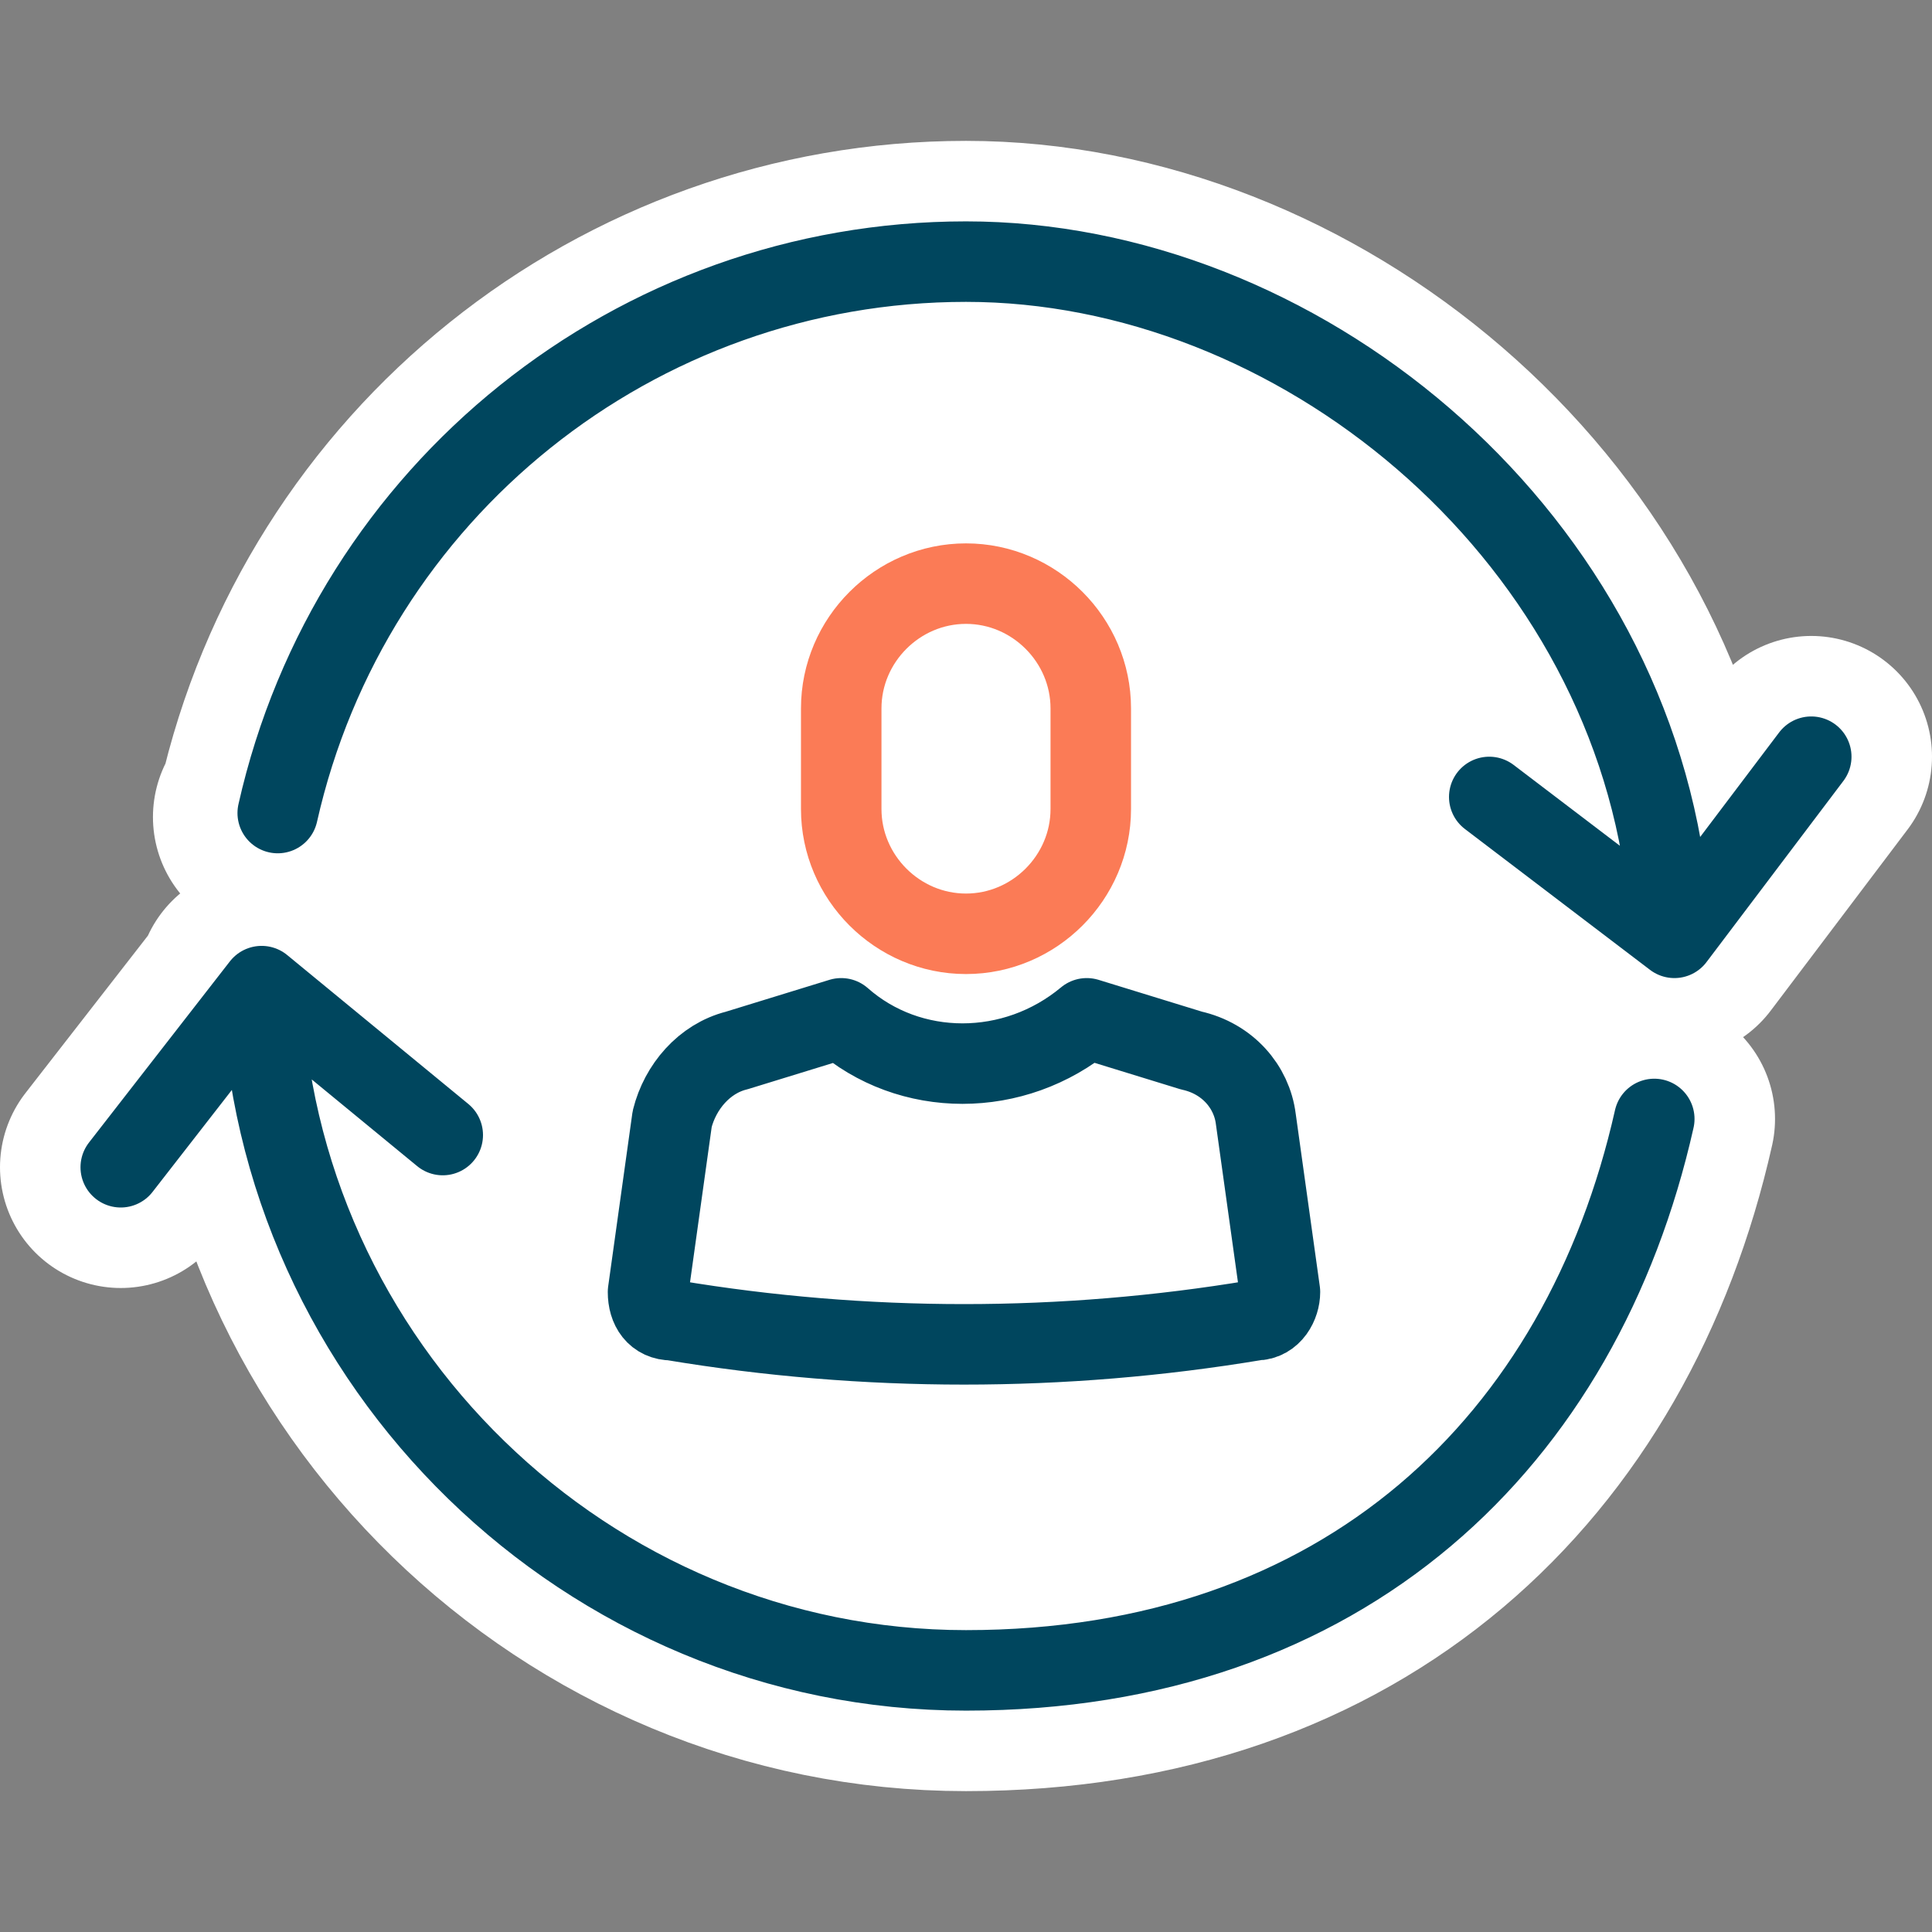
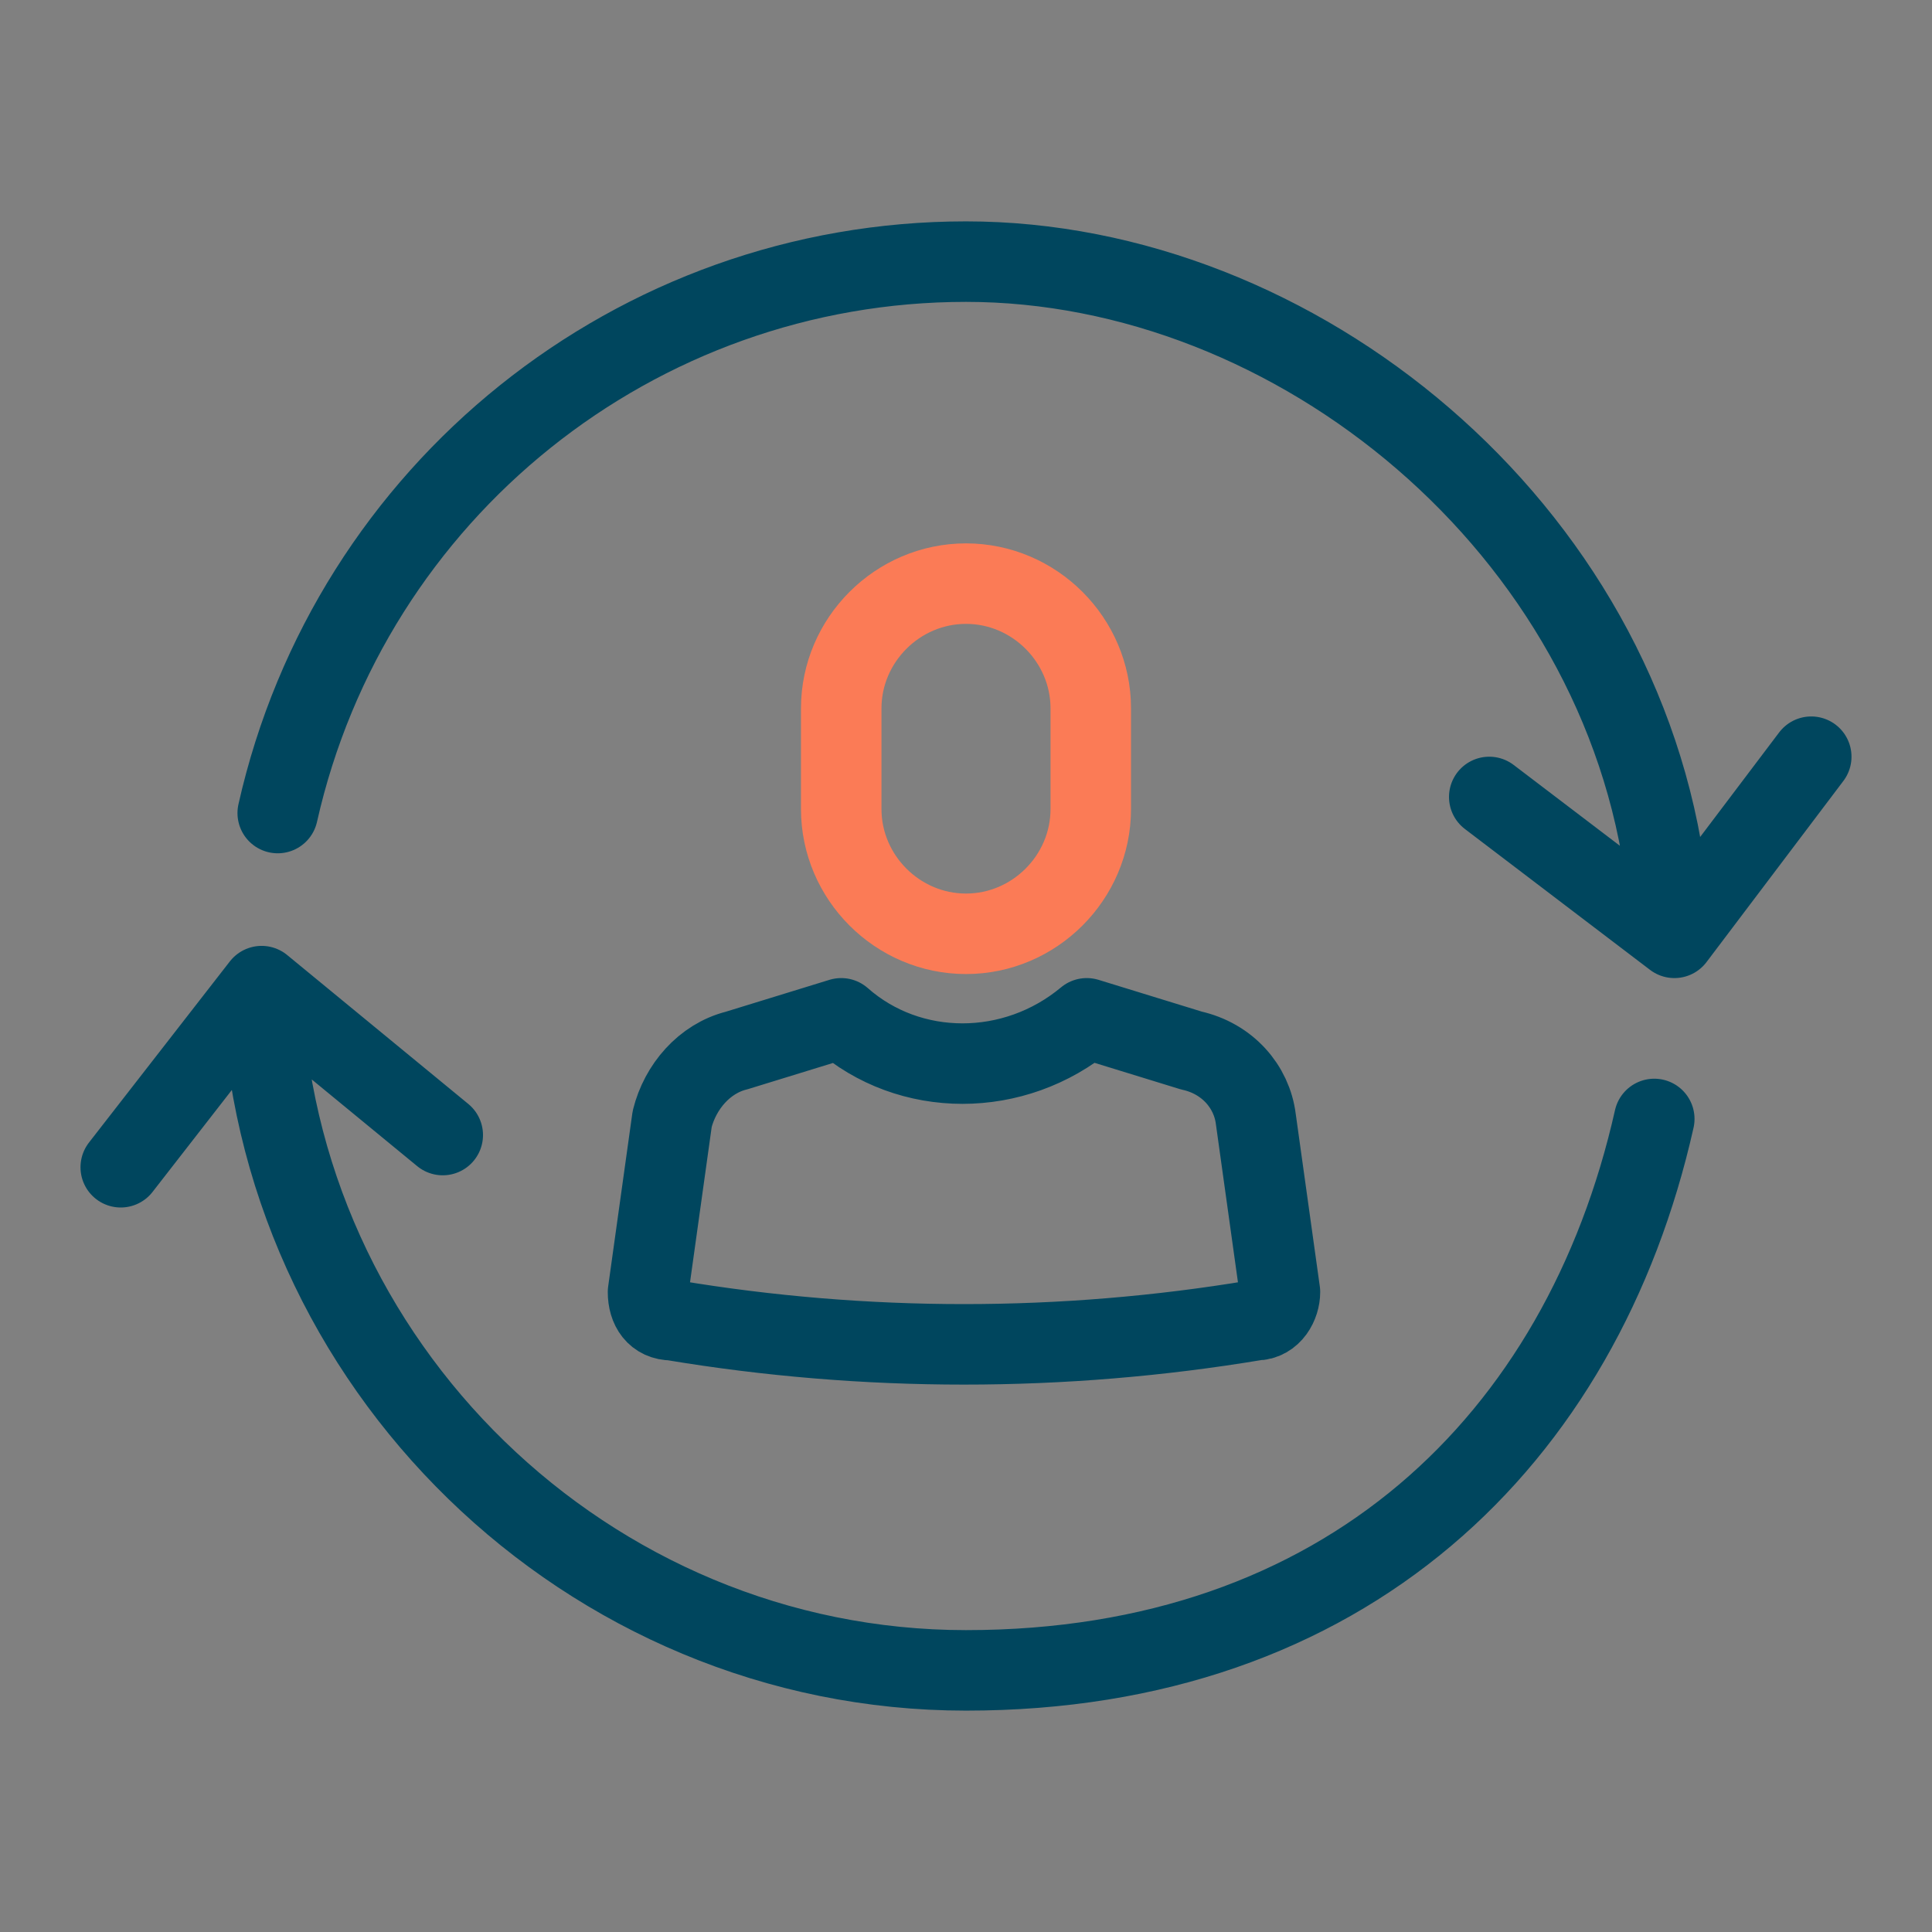
<svg xmlns="http://www.w3.org/2000/svg" version="1.1" viewBox="0 0 48 48">
  <rect x="0" y="0" width="48" height="48" fill="#808080" stroke="none" />
  <defs>
    <style>
      .cls-1 {
        fill: #fff;
        stroke: #fff;
        stroke-width: 6px;
      }

      .cls-1, .cls-2, .cls-3 {
        stroke-linecap: round;
        stroke-linejoin: round;
      }

      .cls-2 {
        stroke: #00465e;
      }

      .cls-2, .cls-3 {
        fill: none;
        stroke-width: 2px;
      }

      .cls-3 {
        stroke: #fb7b56;
      }
    </style>
  </defs>
  <g>
    <g id="Two-color_icons">
      <g>
-         <path class="cls-1" d="M6.9,20.2c1.8-8,8.9-13.7,17.1-13.7s16.3,6.6,17.4,15.4l-34.6-1.6ZM6.5,24.5c.3,9.4,8.1,17,17.5,17s15.3-5.7,17.1-13.7l-34.7-3.3ZM6.5,24.5l-3.5,4.5M6.5,24.5l4.5,3.7M45,18.8l-3.4,4.5M41.6,23.3l-4.6-3.5" />
        <path class="cls-2" d="M6.9,20.2c1.8-8,8.9-13.7,17.1-13.7s16.3,6.6,17.4,15.4M6.5,24.5c.3,9.4,8.1,17,17.5,17s15.3-5.7,17.1-13.7M6.5,24.5l-3.5,4.5M6.5,24.5l4.5,3.7M45,18.8l-3.4,4.5M41.6,23.3l-4.6-3.5M16.7,32.8c4.8.8,9.7.8,14.5,0h0c.4,0,.6-.4.6-.7l-.6-4.3c-.1-.8-.7-1.5-1.6-1.7l-2.6-.8h0c-1.8,1.5-4.4,1.5-6.1,0h0s-2.6.8-2.6.8c-.8.2-1.4.9-1.6,1.7l-.6,4.3c0,.4.2.7.6.7h0Z" />
        <path class="cls-3" d="M20.9,20.1v-2.5c0-1.7,1.4-3.1,3.1-3.1h0c1.7,0,3.1,1.4,3.1,3.1v2.5c0,1.7-1.4,3.1-3.1,3.1h0c-1.7,0-3.1-1.4-3.1-3.1Z" />
      </g>
    </g>
  </g>
</svg>